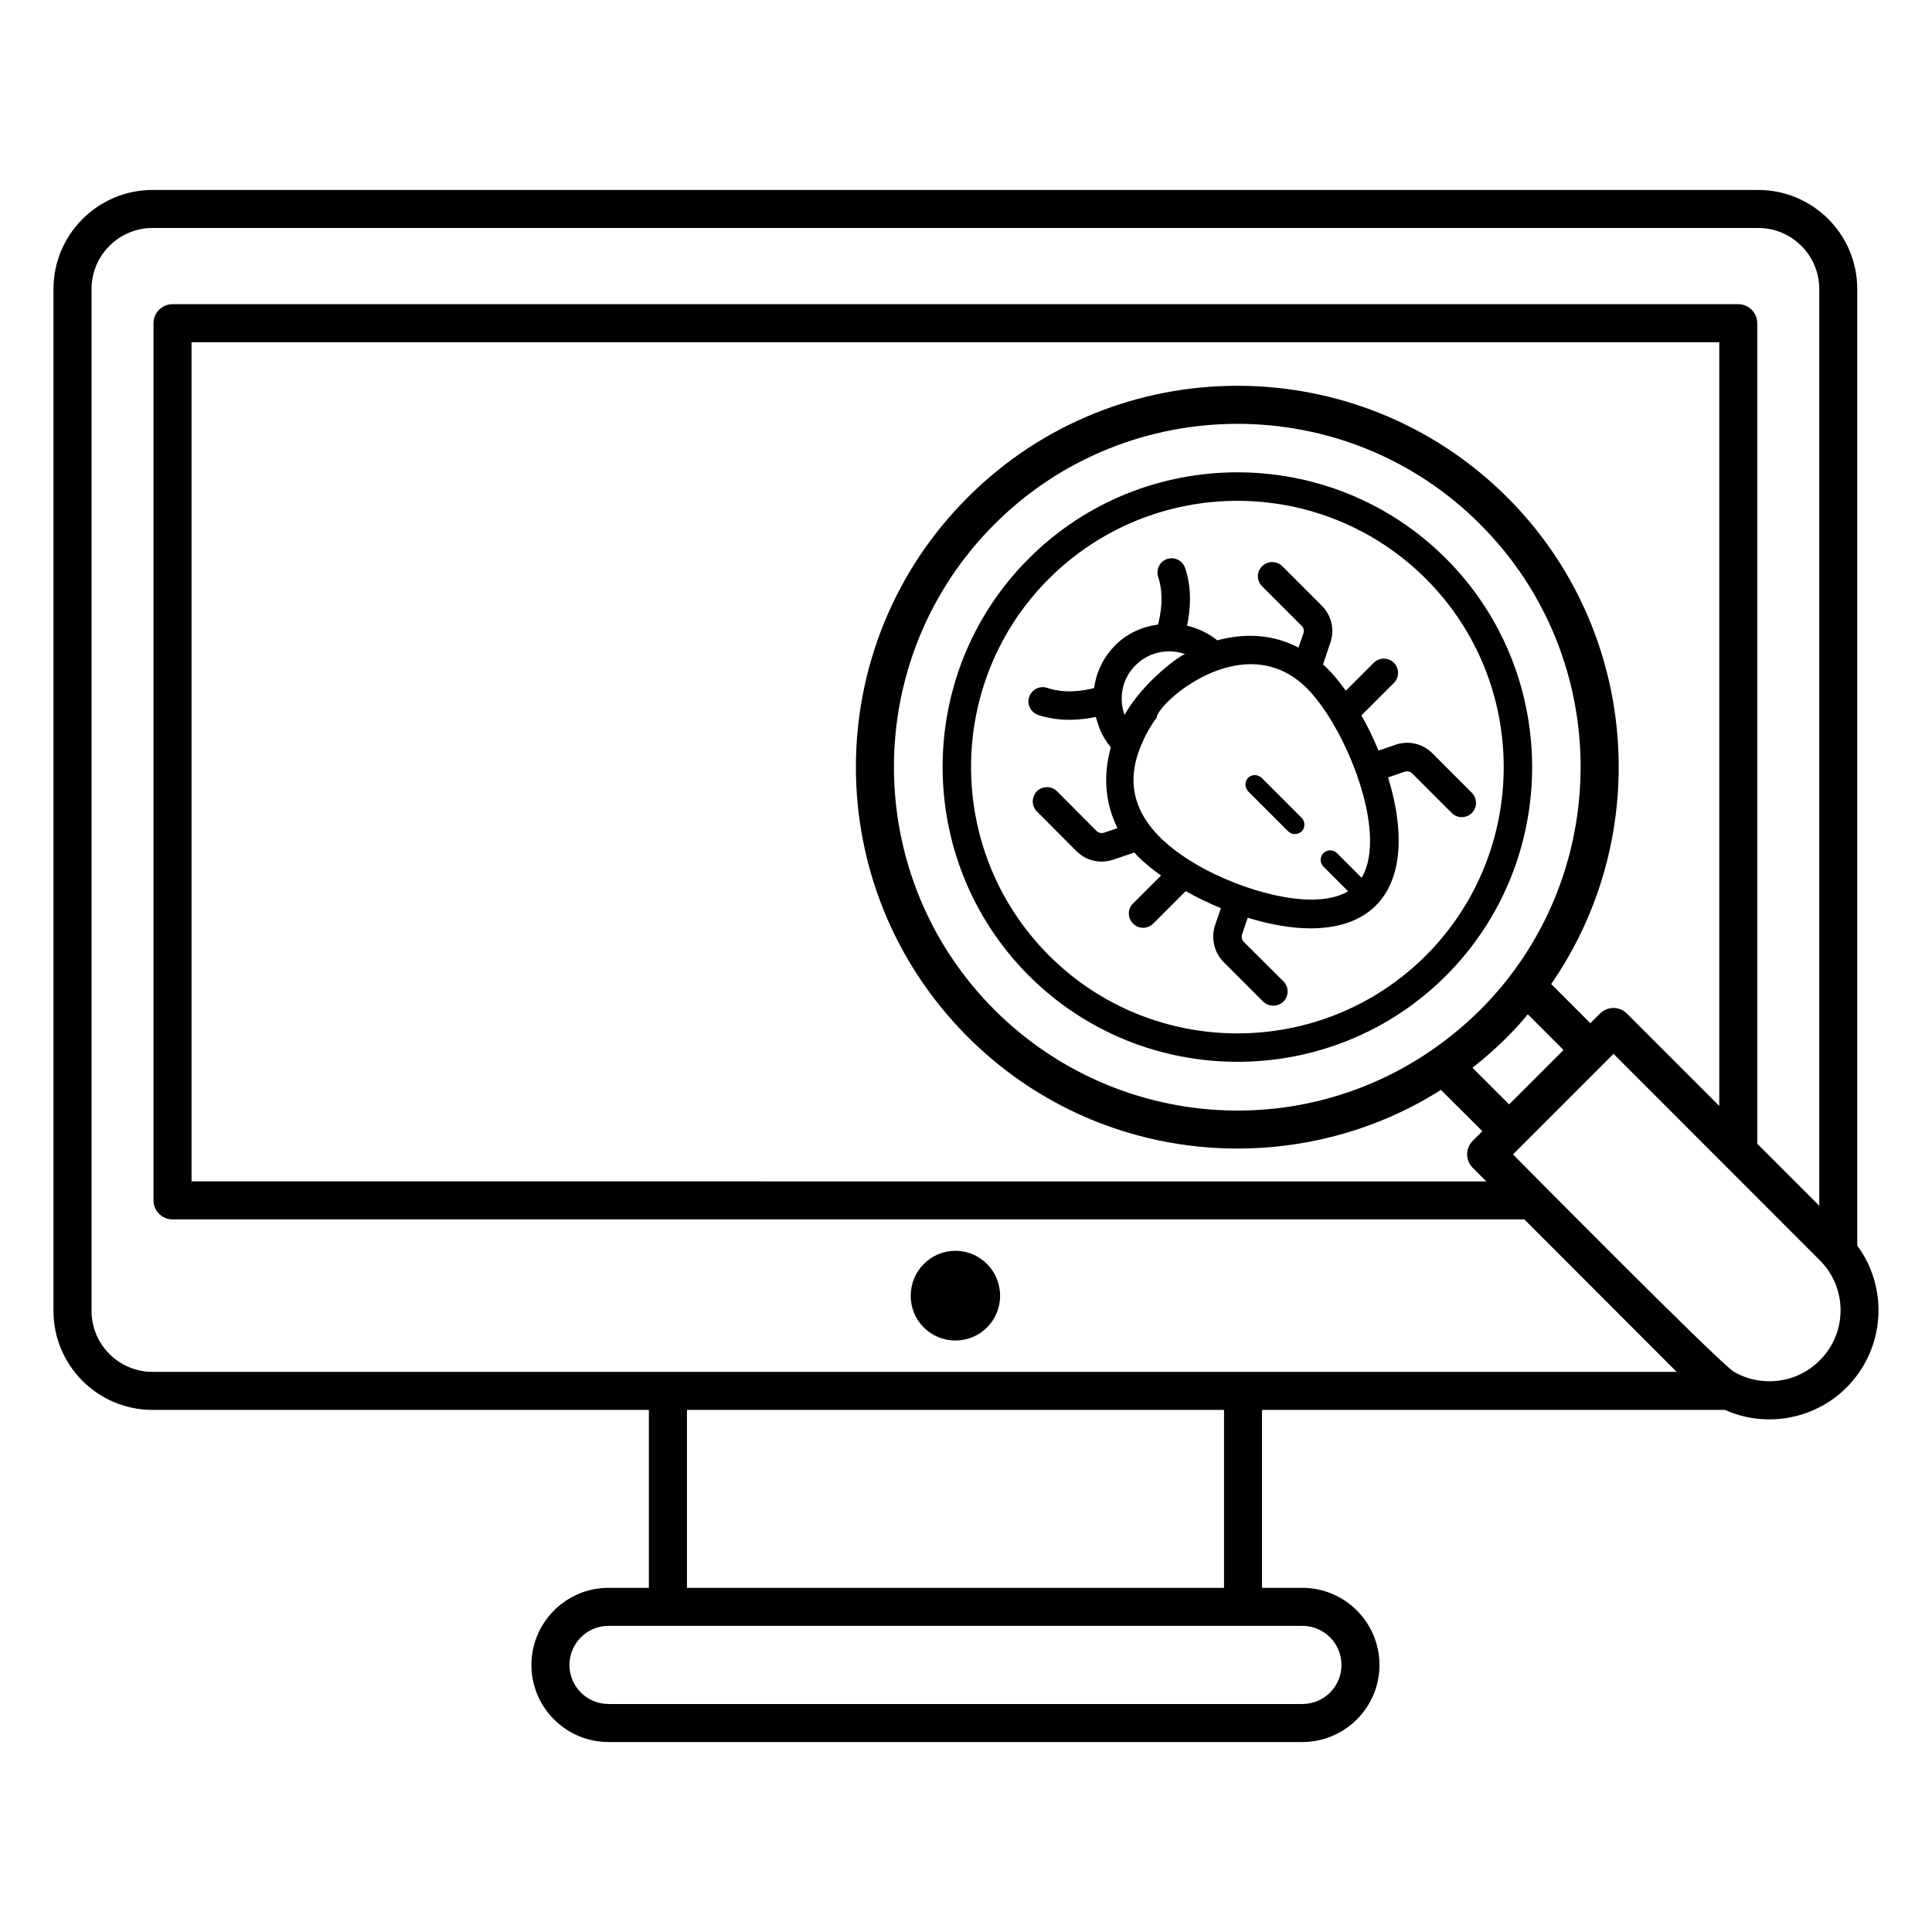
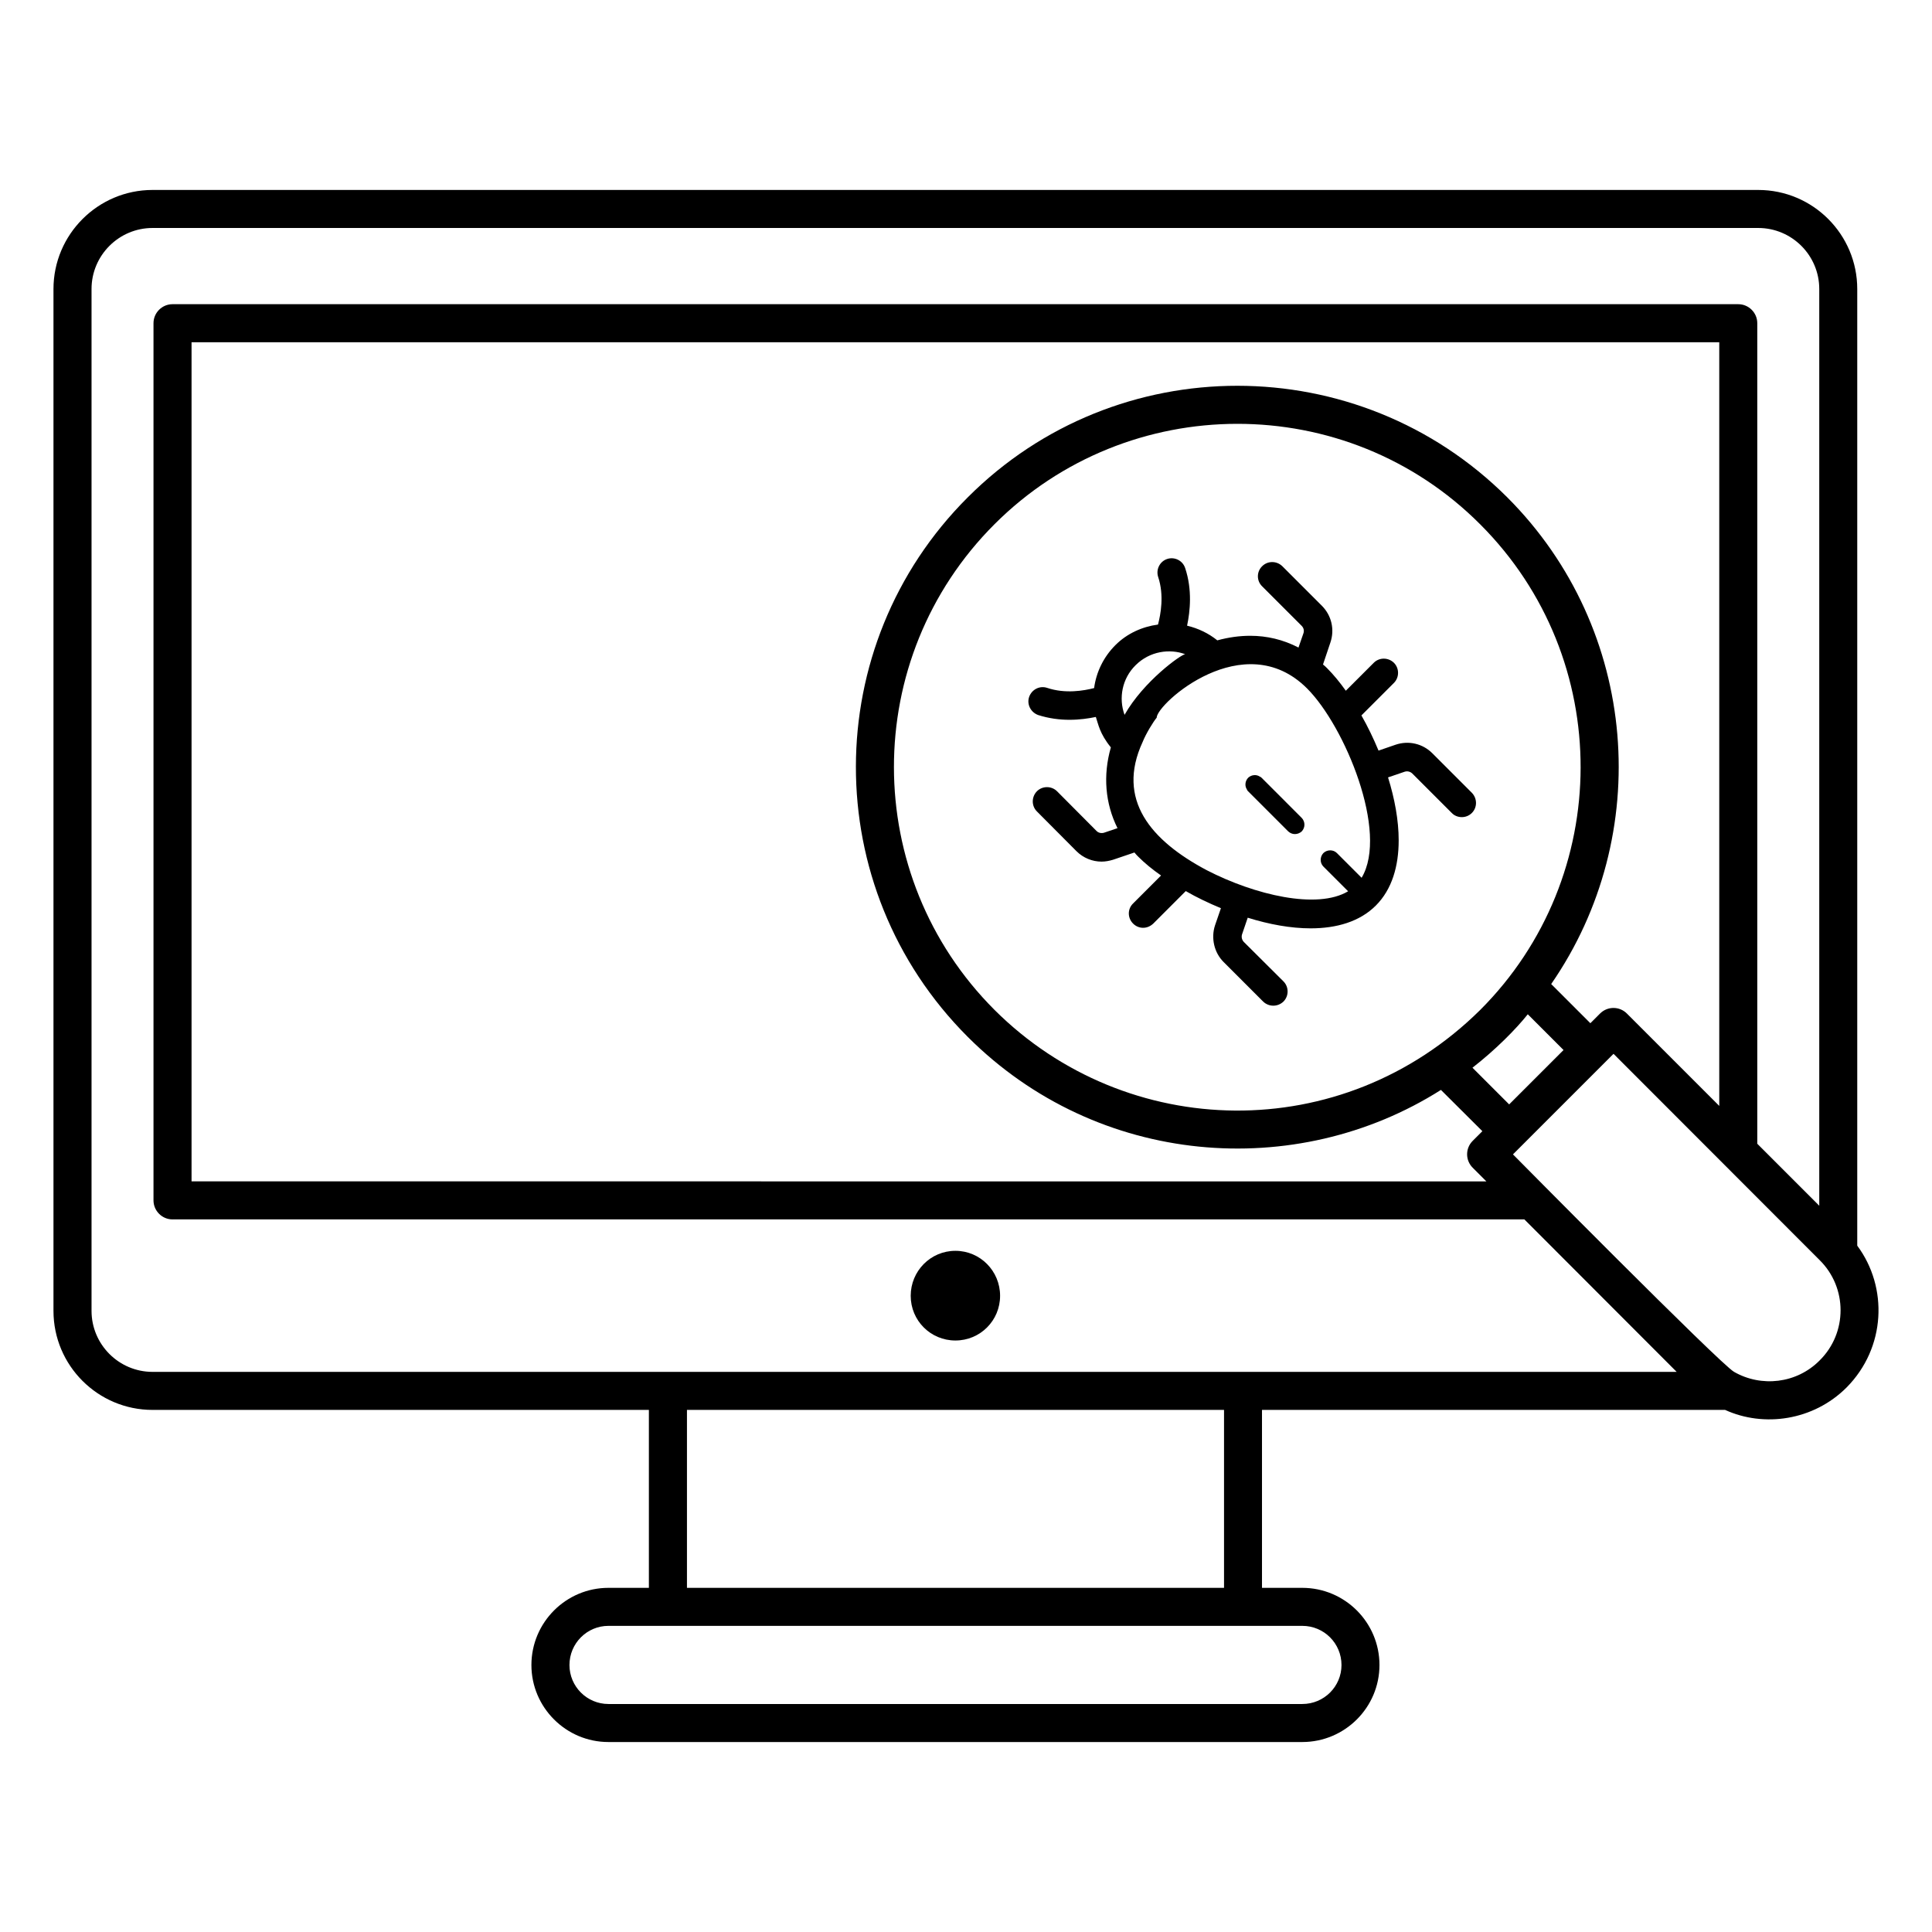
<svg xmlns="http://www.w3.org/2000/svg" fill="#000000" width="800px" height="800px" version="1.1" viewBox="144 144 512 512">
  <g>
    <path d="m397.19 475.48c-6.57 0-11.844 5.348-11.844 11.922 0 6.57 5.273 11.844 11.844 11.844 6.57 0 11.844-5.273 11.844-11.844 0-6.574-5.273-11.922-11.844-11.922z" />
-     <path d="m527.21 292.03c-30.48-30.48-80.105-30.48-110.59 0-30.43 30.43-30.43 80.055 0.051 110.54 30.43 30.43 80.105 30.43 110.54 0 30.43-30.48 30.43-80.055 0-110.54zm-5.34 105.2c-27.559 27.508-72.348 27.508-99.855 0-27.559-27.559-27.559-72.348-0.051-99.855 27.609-27.508 72.246-27.559 99.906 0 27.508 27.508 27.508 72.297 0 99.855z" />
    <path d="m636.19 474.11v-253.52c0-14.461-11.738-26.25-26.25-26.25h-425.52c-14.461 0-26.25 11.789-26.25 26.25v270.8c0 14.508 11.789 26.25 26.25 26.25h131.54v47.156h-10.73c-11.234 0-20.402 9.168-20.402 20.453 0 11.234 9.168 20.406 20.402 20.406h183.89c11.285 0 20.453-9.168 20.453-20.406 0-11.285-9.168-20.453-20.453-20.453h-10.68v-47.156h122.73c10.227 4.684 23.375 2.871 32.191-5.945 10.43-10.531 11.035-26.551 2.824-37.586zm-147.06 100.76c5.742 0 10.379 4.637 10.379 10.379 0 5.695-4.637 10.328-10.379 10.328h-183.89c-5.691 0-10.328-4.633-10.328-10.328 0-5.742 4.637-10.379 10.328-10.379zm-163.08-10.078v-47.156h142.33v47.156zm-141.62-57.23c-8.918 0-16.172-7.254-16.172-16.172v-270.8c0-8.918 7.254-16.172 16.172-16.172h425.52c8.918 0 16.172 7.254 16.172 16.172v242.94l-16.426-16.426v-217.45c0-2.769-2.266-5.039-5.039-5.039h-414.94c-2.769 0-5.039 2.266-5.039 5.039v232.46c0 2.769 2.266 5.039 5.039 5.039h358.26l40.355 40.406zm364.45-94.766 9.473 9.473-14.41 14.41-9.723-9.723c6.148-4.789 11.438-10.133 14.66-14.16zm-141.32-1.16c-35.469-35.469-35.617-93.105 0-128.72 35.367-35.367 93.203-35.57 128.72 0.051 35.668 35.672 35.266 93.406 0 128.67-36.629 36.273-93.758 34.863-128.72 0zm147.52-6.852c27.258-39.398 23.375-93.961-11.637-128.98-39.449-39.398-103.58-39.449-142.98 0-39.398 39.297-39.648 103.33 0 142.98 34.461 34.461 87.008 38.391 125.4 14.055l10.98 10.938-2.57 2.57c-1.965 1.965-1.965 5.141 0 7.106l3.629 3.629-343.14-0.004v-222.38h404.86v202.38l-24.484-24.484c-1.965-1.965-5.137-1.965-7.106 0l-2.57 2.57zm71.137 99.754c-6.098 6.148-15.469 7.152-22.672 3.023-3.676-2.066-58.594-57.637-58.594-57.637 0.504-0.504 24.082-24.082 24.082-24.082l2.57-2.57c0.504 0.504 54.512 54.562 54.512 54.562l0.102 0.102c7.406 7.305 7.406 19.297 0 26.602z" />
    <path d="m534.06 354.1-10.477-10.48c-2.57-2.57-6.297-3.426-9.723-2.266l-4.535 1.562c-1.359-3.273-2.871-6.398-4.535-9.32l8.613-8.613c1.461-1.461 1.461-3.879 0-5.34-1.512-1.461-3.879-1.461-5.34 0l-7.406 7.406c-1.613-2.266-3.273-4.281-4.938-5.945-0.352-0.352-0.707-0.707-1.109-1.008l1.965-5.844c1.16-3.426 0.301-7.152-2.266-9.723l-10.48-10.48c-1.512-1.461-3.879-1.461-5.34 0-1.512 1.461-1.512 3.879 0 5.34l10.48 10.48c0.504 0.504 0.707 1.258 0.453 1.965l-1.309 3.777c-4.082-2.117-8.363-3.121-12.797-3.121-2.82 0-5.742 0.402-8.715 1.211-2.367-1.914-5.09-3.176-7.961-3.879h-0.051c0.805-3.828 1.41-9.523-0.504-15.266-0.656-2.016-2.82-3.074-4.785-2.418-1.965 0.656-3.023 2.82-2.367 4.785 1.613 4.836 0.656 9.926-0.051 12.594-4.184 0.555-8.211 2.367-11.285 5.441-3.176 3.172-5.09 7.203-5.644 11.387-2.723 0.703-7.656 1.562-12.445-0.051-1.965-0.656-4.082 0.402-4.785 2.418-0.656 1.965 0.453 4.082 2.418 4.785 2.82 0.906 5.691 1.258 8.262 1.258 2.672 0 5.09-0.352 7.004-0.754 0.656 1.863 0.957 4.332 3.981 8.059-2.117 7.406-1.512 14.863 1.762 21.41l-3.578 1.211c-0.707 0.203-1.461 0.051-1.965-0.453l-10.477-10.531c-1.461-1.461-3.879-1.461-5.34 0-1.461 1.512-1.461 3.879 0 5.34l10.48 10.531c1.812 1.812 4.231 2.769 6.648 2.769 1.059 0 2.066-0.199 3.074-0.504l5.644-1.914c0.301 0.402 0.707 0.805 1.059 1.16 1.664 1.664 3.68 3.324 5.996 4.938l-7.406 7.406c-1.512 1.461-1.512 3.828 0 5.34 1.41 1.41 3.676 1.562 5.34 0l8.613-8.617c2.871 1.664 6.047 3.176 9.32 4.535l-1.562 4.535c-1.109 3.375-0.25 7.203 2.266 9.723l10.48 10.48c1.512 1.461 3.879 1.461 5.391 0 1.461-1.461 1.461-3.879 0-5.34l-10.531-10.48c-0.504-0.555-0.656-1.309-0.453-1.965l1.512-4.434c5.644 1.762 11.387 2.82 16.676 2.82 6.852 0 13-1.762 17.281-6.047 4.281-4.281 6.047-10.43 6.047-17.281 0-5.289-1.059-11.035-2.82-16.676l4.434-1.512c0.656-0.203 1.41-0.051 1.965 0.453l10.48 10.48c0.707 0.754 1.711 1.109 2.672 1.109 0.957 0 1.914-0.352 2.672-1.109 1.453-1.461 1.453-3.828-0.008-5.34zm-89.121-33.805c3.777-3.777 9.117-4.434 13.148-2.922-1.008 0-11.035 7.152-16.07 16.07-1.613-4.434-0.656-9.621 2.922-13.148zm59.902 56.324-6.551-6.551c-0.957-0.957-2.57-0.957-3.578 0-0.957 1.008-0.957 2.621 0 3.578l6.551 6.551c-8.16 4.887-24.688 1.008-37.484-5.594-14.812-7.859-24.031-18.691-16.977-33.957 0.906-2.266 2.871-5.441 3.727-6.449 0-3.676 23.125-24.484 39.852-7.758 10.027 10.027 21.664 38.141 14.461 50.18z" />
    <path d="m483.33 355.11-4.988-4.988c-0.152-0.152-0.301-0.254-0.453-0.301-0.957-0.656-2.266-0.504-3.125 0.301-0.805 0.855-0.957 2.168-0.301 3.125v0.051c0.051 0.152 0.203 0.301 0.301 0.402l10.633 10.633c0.504 0.453 1.109 0.707 1.762 0.707 0.656 0 1.309-0.254 1.812-0.707 0.957-1.008 0.957-2.57 0-3.578z" />
  </g>
</svg>